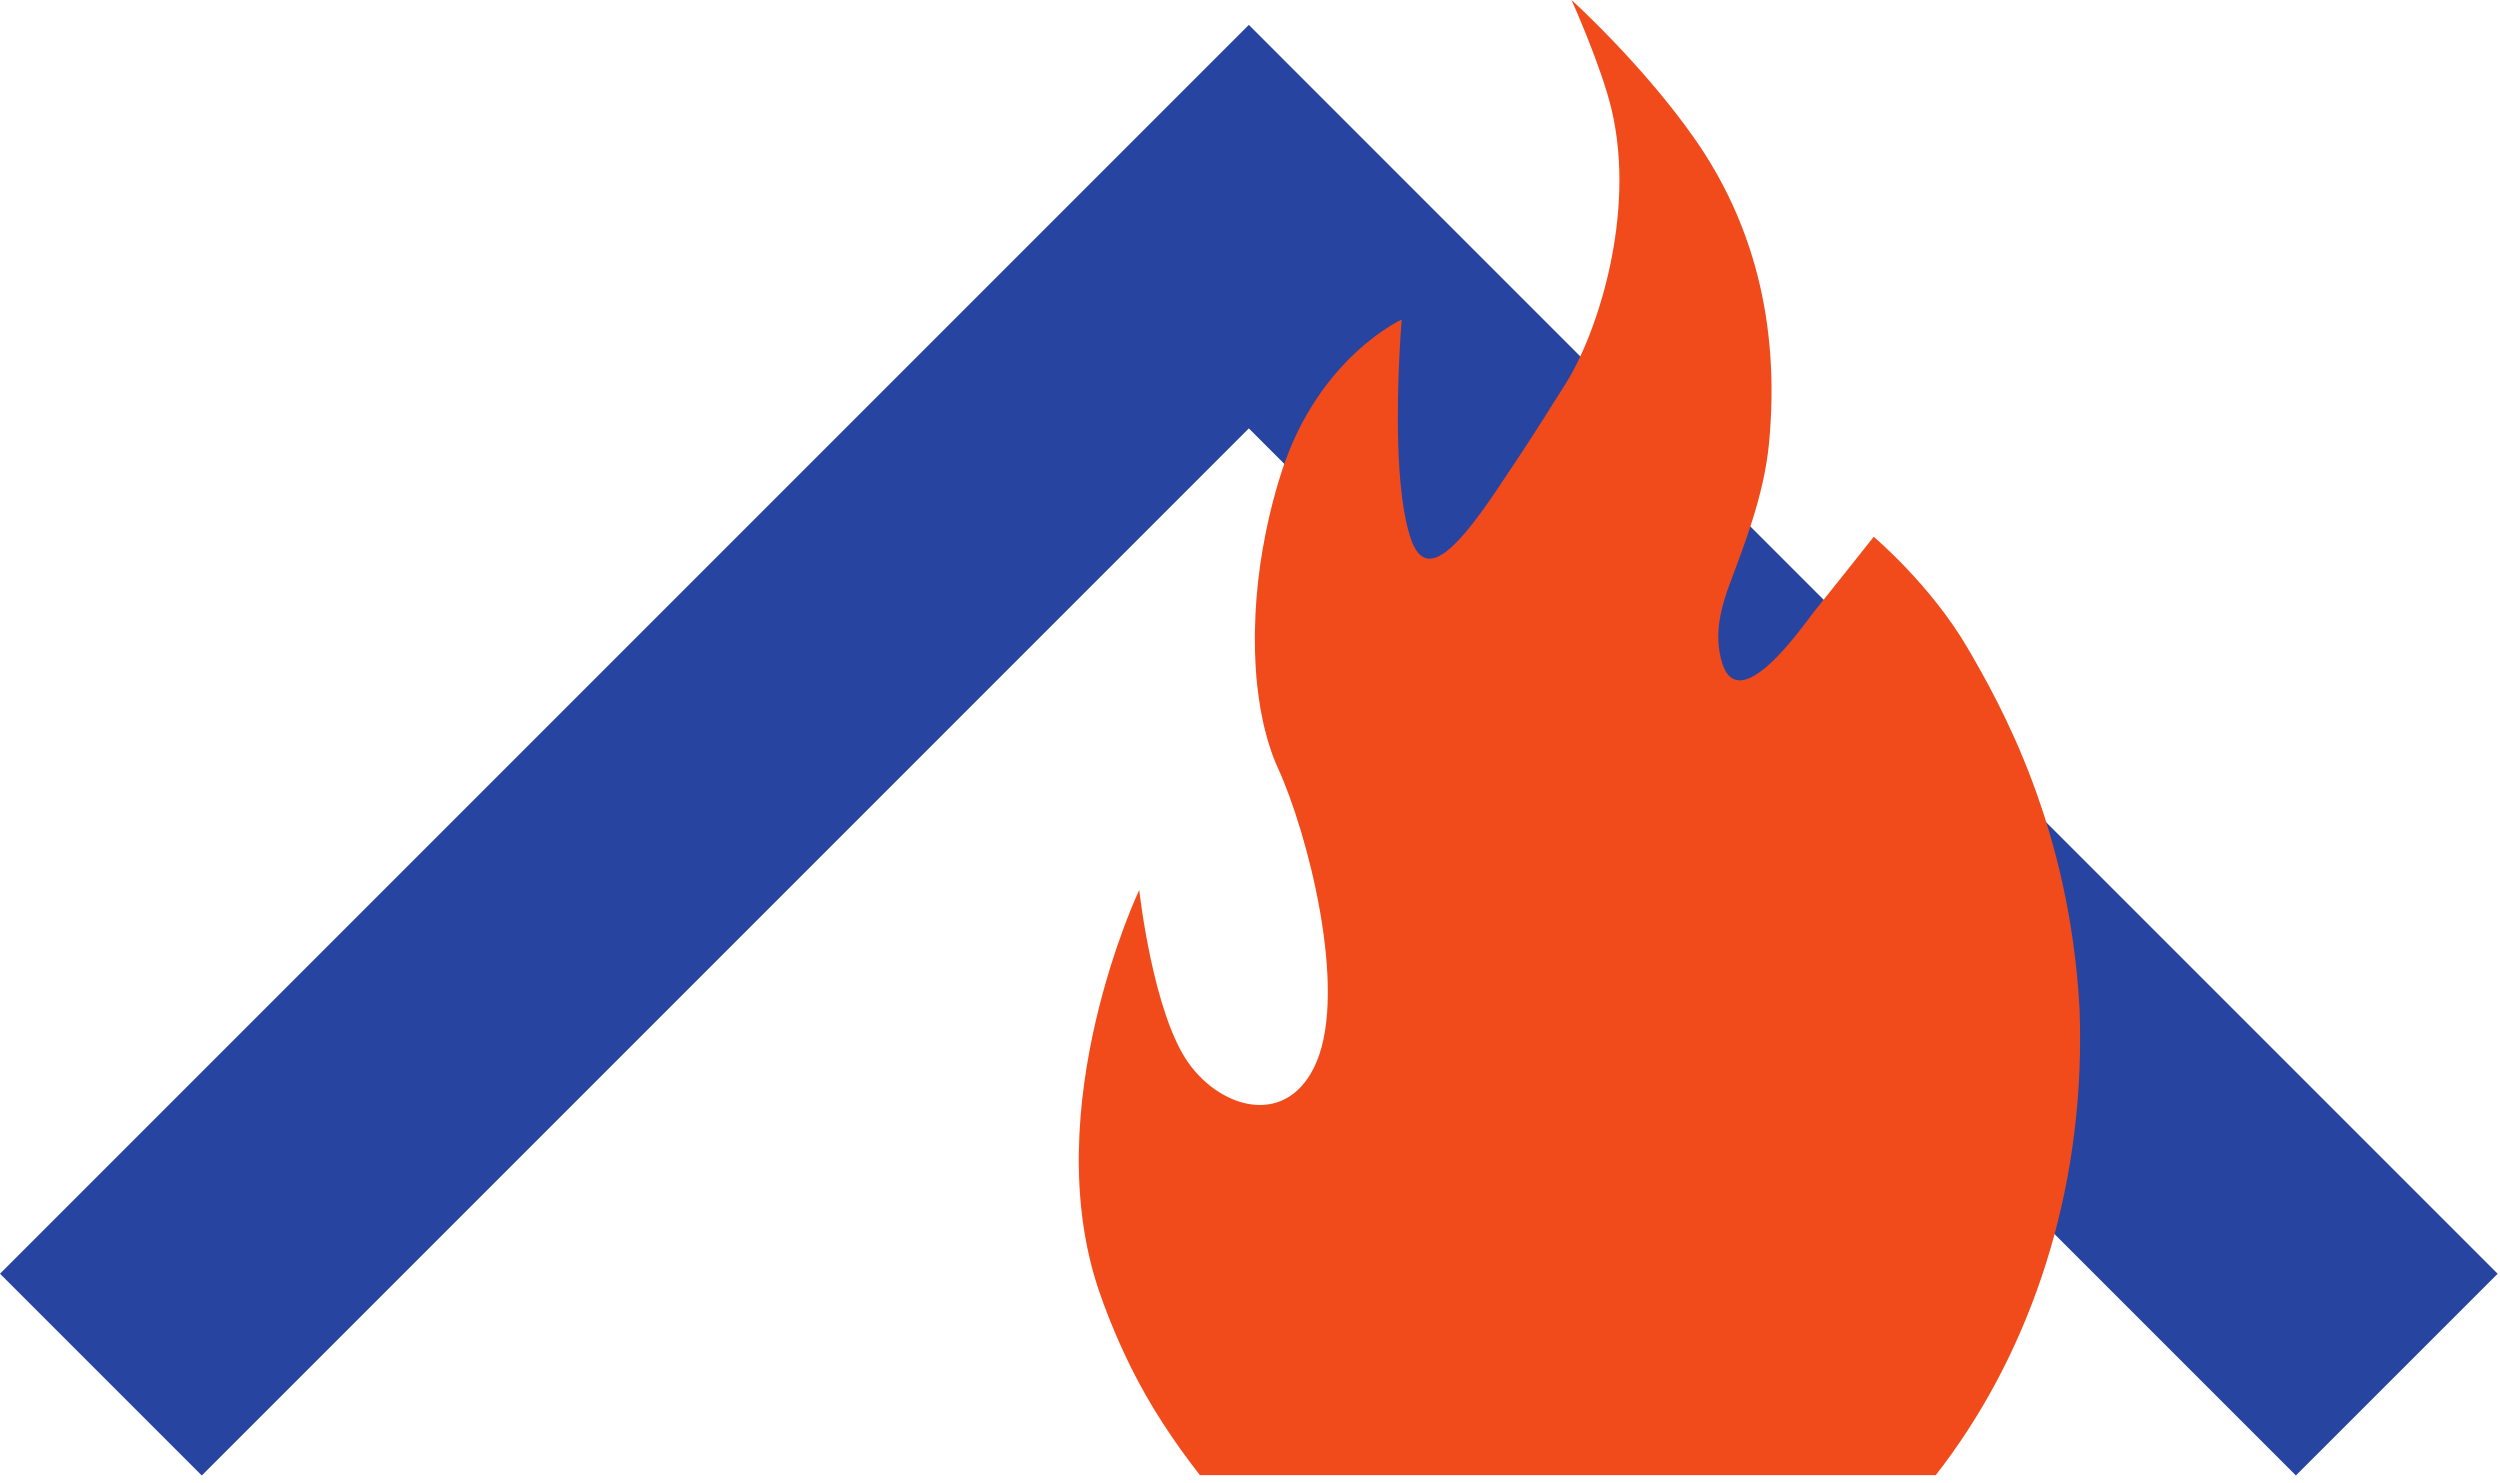
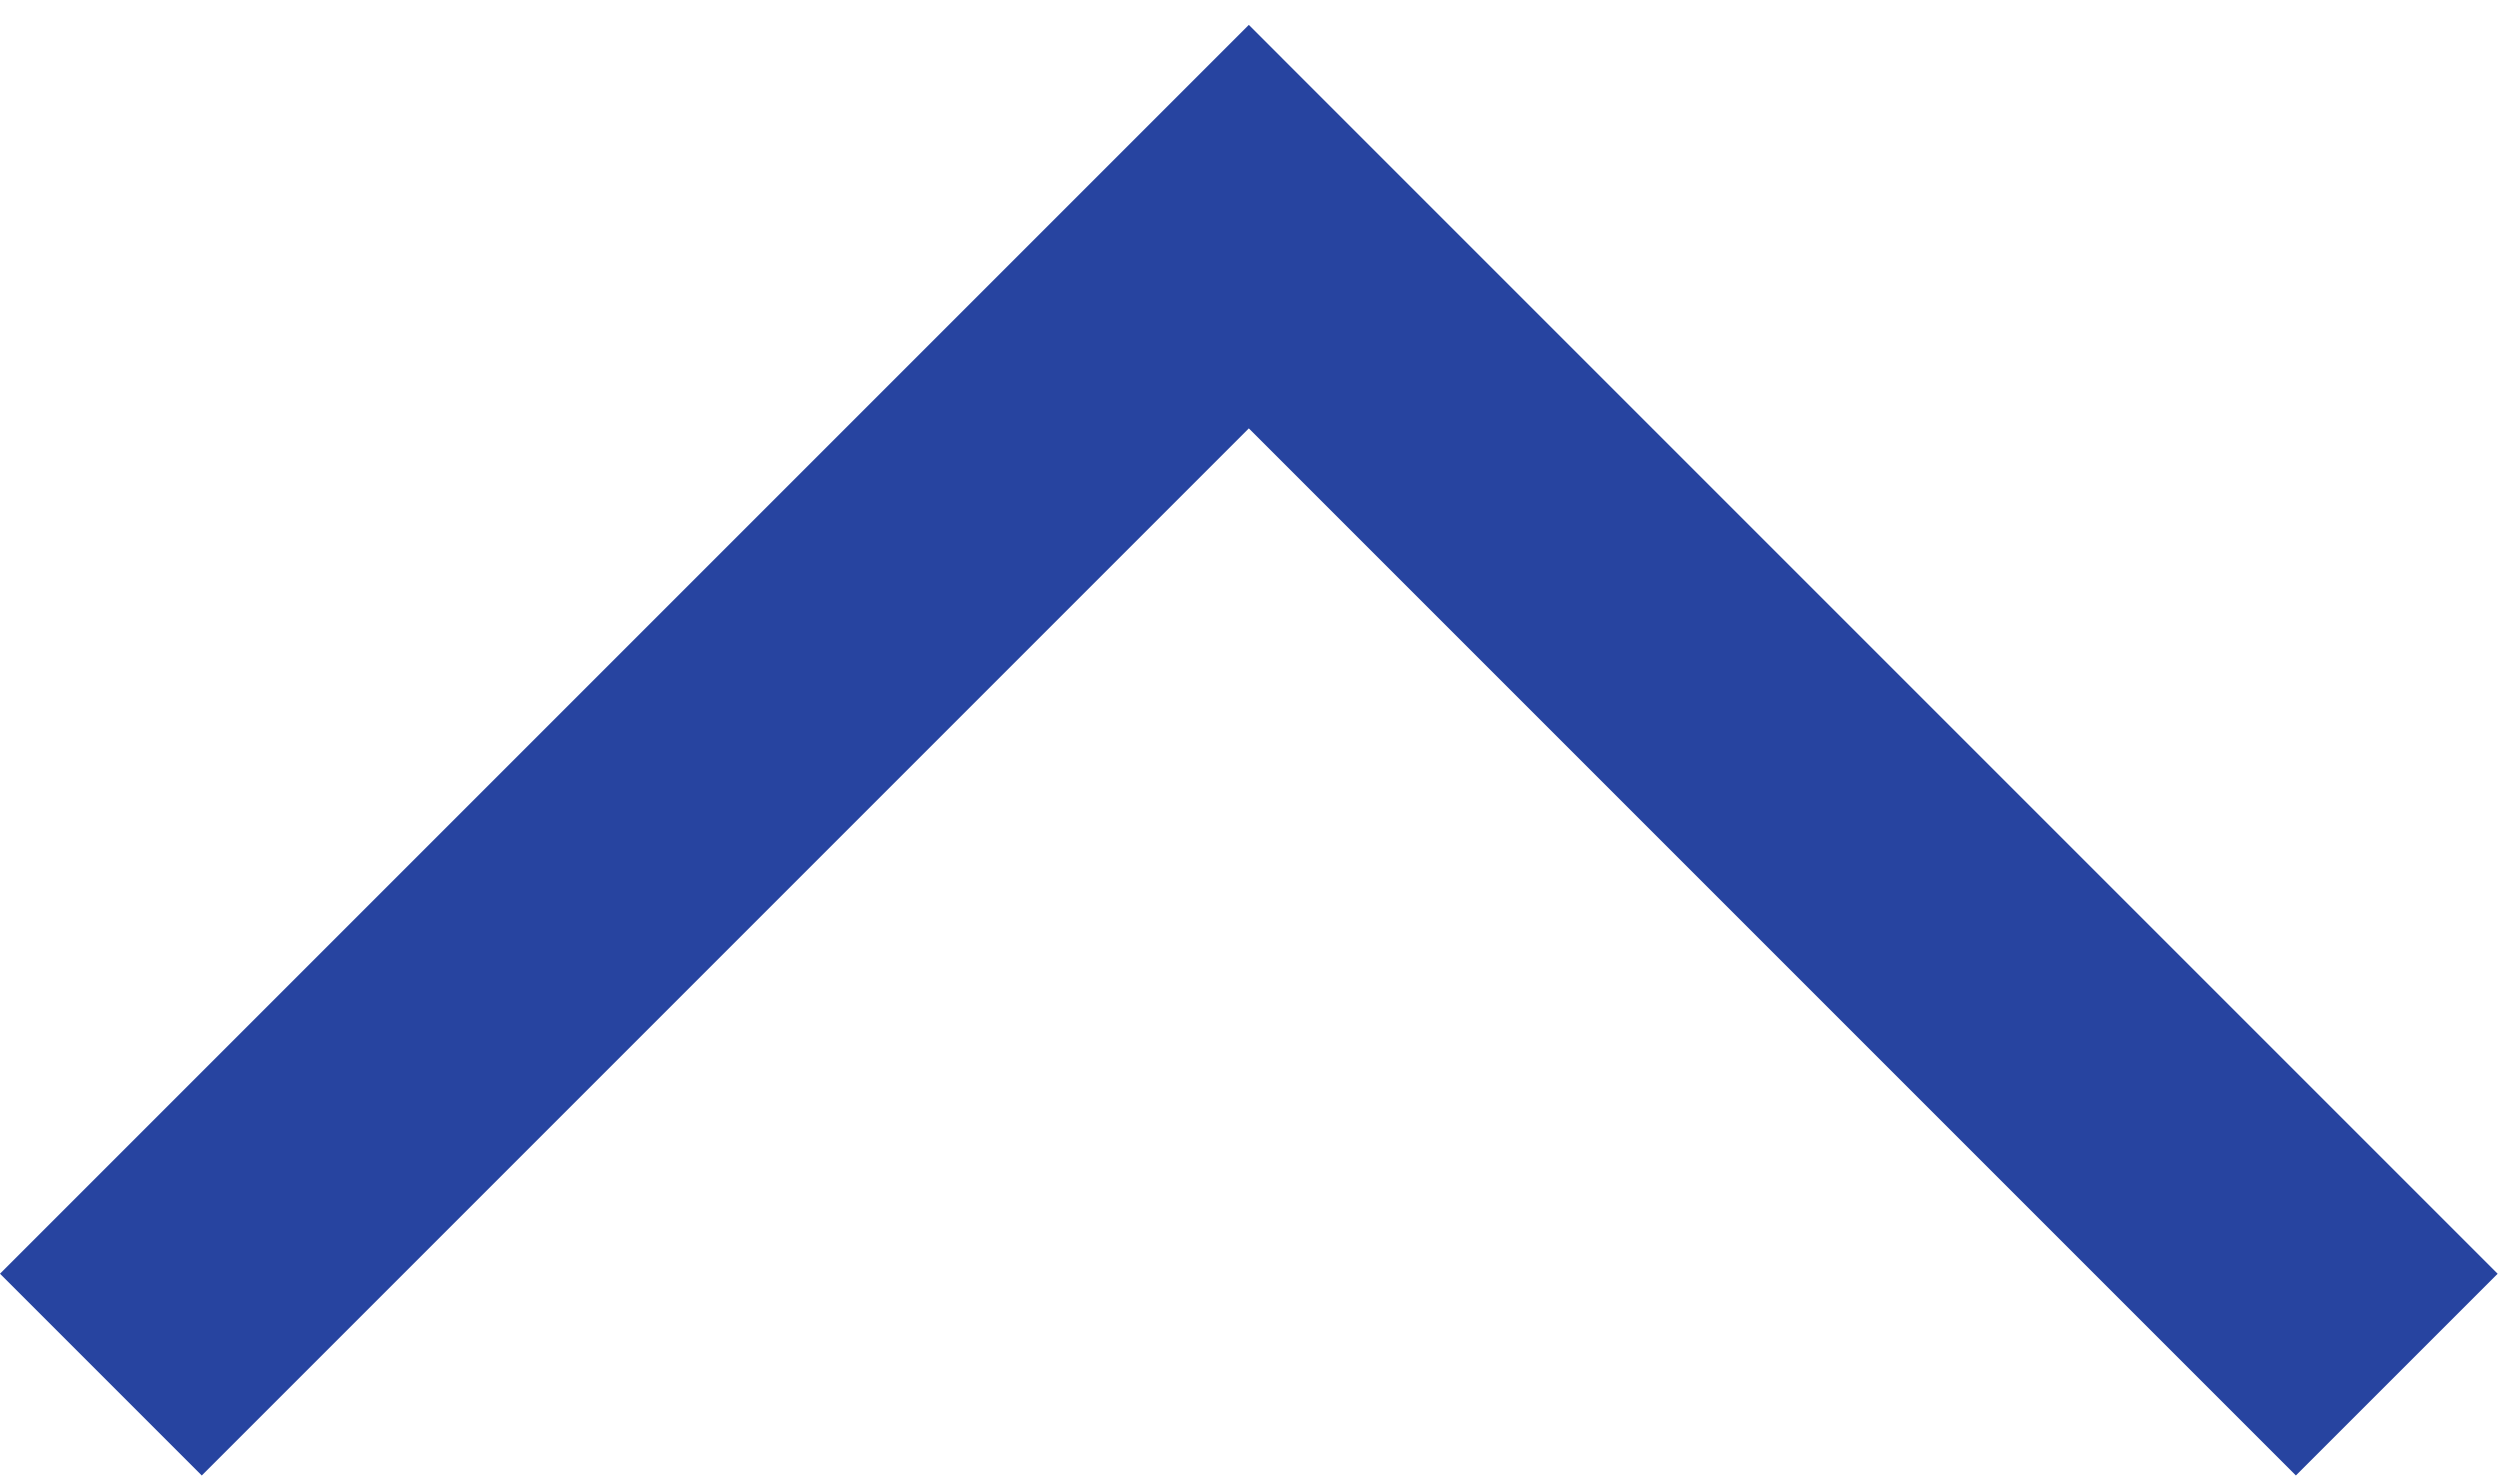
<svg xmlns="http://www.w3.org/2000/svg" width="317" height="188" viewBox="0 0 317 188" fill="none">
  <path d="M316.701 161.513L180.92 25.731L158.352 3.156L0 161.508L25.584 187.093L158.352 54.319L291.117 187.089L316.701 161.513Z" fill="#2744A0" />
-   <path d="M152.144 187.043C148.847 182.819 145.816 178.269 143.332 173.24C143.301 173.18 143.279 173.119 143.248 173.059C143.036 172.633 142.839 172.208 142.633 171.781C142.465 171.432 142.307 171.076 142.147 170.711C142.087 170.597 142.033 170.476 141.98 170.353C141.015 168.181 140.133 165.963 139.367 163.723C131.398 140.409 144.456 112.843 144.456 112.843C144.456 112.843 146.157 128.377 150.692 134.773C154.947 140.767 163.409 142.977 166.933 134.667C170.884 125.331 165.824 105.625 162.027 97.361C161.805 96.883 161.601 96.373 161.404 95.865C161.343 95.683 161.281 95.508 161.221 95.333C161.092 94.968 160.971 94.612 160.856 94.224C160.788 94.004 160.727 93.783 160.659 93.556C160.56 93.207 160.469 92.841 160.377 92.477C160.317 92.227 160.256 91.983 160.196 91.725C160.112 91.36 160.036 90.98 159.968 90.6C159.915 90.343 159.861 90.076 159.816 89.819C159.74 89.371 159.679 88.915 159.611 88.467C159.535 87.949 159.473 87.433 159.413 86.901C159.383 86.575 159.345 86.264 159.315 85.936C159.284 85.527 159.261 85.101 159.231 84.683C159.208 84.401 159.193 84.128 159.185 83.855C159.163 83.4 159.147 82.936 159.132 82.48C159.124 82.237 159.124 81.995 159.124 81.759C159.117 81.249 159.109 80.74 159.117 80.224C159.117 80.072 159.124 79.913 159.132 79.761C159.177 77.179 159.391 74.489 159.777 71.739C159.8 71.633 159.808 71.527 159.824 71.42C159.923 70.775 160.021 70.121 160.135 69.46C160.157 69.355 160.18 69.248 160.203 69.133C160.757 65.996 161.532 62.813 162.565 59.653C167.268 45.267 177.736 40.519 177.736 40.519C177.736 40.519 177.059 48.419 177.295 56.288C177.309 56.812 177.333 57.344 177.356 57.861C177.356 57.921 177.363 57.983 177.363 58.043C177.393 58.583 177.416 59.129 177.455 59.661C177.455 59.684 177.461 59.699 177.461 59.721C177.492 60.216 177.531 60.709 177.576 61.188C177.591 61.271 177.599 61.363 177.607 61.447C177.652 61.955 177.705 62.449 177.765 62.935C177.765 62.965 177.773 62.988 177.773 63.027C177.835 63.459 177.895 63.885 177.963 64.309C177.971 64.409 177.987 64.515 178.009 64.621C178.085 65.061 178.161 65.495 178.252 65.913C178.252 65.936 178.26 65.959 178.267 65.989C178.343 66.376 178.441 66.741 178.533 67.097C178.556 67.197 178.579 67.295 178.609 67.387C178.715 67.767 178.821 68.123 178.943 68.457C179.027 68.7 179.117 68.928 179.216 69.133C179.255 69.201 179.285 69.255 179.316 69.323C179.384 69.452 179.452 69.575 179.52 69.688C179.559 69.756 179.604 69.809 179.649 69.871C179.711 69.961 179.779 70.053 179.847 70.129C179.893 70.181 179.945 70.228 179.992 70.28C180.06 70.341 180.12 70.409 180.196 70.463C180.249 70.509 180.303 70.539 180.356 70.569C180.432 70.615 180.5 70.66 180.569 70.691C180.621 70.713 180.683 70.736 180.744 70.752C180.812 70.775 180.888 70.797 180.964 70.812C181.024 70.82 181.085 70.828 181.147 70.835C181.229 70.843 181.305 70.843 181.389 70.835C181.449 70.828 181.511 70.828 181.579 70.812C181.663 70.804 181.747 70.783 181.829 70.759C181.899 70.744 181.967 70.729 182.035 70.707C182.119 70.668 182.209 70.637 182.301 70.592C182.361 70.561 182.437 70.531 182.499 70.501C182.597 70.455 182.696 70.387 182.795 70.327C182.863 70.296 182.931 70.251 182.992 70.212C183.105 70.144 183.22 70.053 183.333 69.969C183.395 69.924 183.448 69.885 183.508 69.84C183.676 69.704 183.857 69.552 184.033 69.392C184.048 69.384 184.063 69.369 184.071 69.355C184.237 69.201 184.412 69.035 184.587 68.86C184.648 68.8 184.709 68.731 184.777 68.663C184.899 68.533 185.028 68.404 185.157 68.26C185.233 68.184 185.309 68.093 185.377 68.009C185.507 67.873 185.628 67.736 185.749 67.592C185.825 67.5 185.909 67.401 185.992 67.303C186.115 67.159 186.236 67.015 186.357 66.855C186.441 66.756 186.524 66.649 186.608 66.543C186.729 66.384 186.859 66.216 186.988 66.057C187.071 65.951 187.155 65.837 187.239 65.723C187.368 65.548 187.496 65.381 187.633 65.199C187.717 65.077 187.8 64.971 187.884 64.857C188.021 64.667 188.157 64.469 188.301 64.28C188.385 64.159 188.461 64.052 188.545 63.937C188.697 63.725 188.841 63.504 189 63.285C189.069 63.179 189.137 63.087 189.213 62.973C189.38 62.731 189.548 62.48 189.723 62.228C189.783 62.137 189.836 62.055 189.897 61.971C190.103 61.659 190.315 61.347 190.52 61.036C190.543 60.997 190.573 60.968 190.588 60.929C192.427 58.164 193.559 56.569 198.557 48.601C202.605 42.136 207.437 27.141 204.376 14C203.084 8.469 199.271 -6.70328e-06 199.271 -6.70328e-06C199.271 -6.70328e-06 208.265 8.128 214.889 17.6C222.204 28.061 225.759 40.845 224.316 56.152C223.677 63.033 220.905 69.733 219.303 74.124C219.295 74.155 219.28 74.169 219.272 74.192C219.204 74.405 219.128 74.611 219.052 74.816C219.036 74.868 219.021 74.921 218.999 74.96C218.945 75.149 218.884 75.332 218.824 75.507C218.801 75.576 218.777 75.644 218.763 75.712C218.703 75.879 218.656 76.039 218.611 76.199C218.588 76.281 218.565 76.357 218.543 76.441C218.497 76.593 218.459 76.745 218.413 76.897C218.399 76.98 218.368 77.064 218.352 77.163C218.307 77.307 218.284 77.444 218.253 77.588C218.231 77.68 218.208 77.779 218.193 77.869C218.163 78.007 218.132 78.151 218.109 78.287C218.087 78.379 218.072 78.477 218.056 78.576C218.041 78.712 218.011 78.849 217.996 78.985C217.988 79.085 217.973 79.183 217.957 79.283C217.943 79.412 217.935 79.548 217.92 79.685C217.912 79.784 217.904 79.889 217.904 79.981C217.889 80.119 217.889 80.255 217.889 80.392C217.881 80.497 217.875 80.596 217.875 80.695C217.875 80.832 217.881 80.968 217.889 81.113C217.889 81.212 217.889 81.311 217.897 81.409C217.904 81.553 217.92 81.697 217.935 81.843C217.943 81.941 217.949 82.032 217.957 82.131C217.98 82.291 218.003 82.457 218.033 82.617C218.049 82.693 218.056 82.776 218.072 82.852C218.117 83.096 218.171 83.339 218.231 83.589C220.236 91.625 228.707 79.191 230.005 77.588C231.191 76.137 237.587 68.063 237.587 68.063C237.587 68.063 244.803 74.14 249.475 82.139C253.827 89.583 262.411 104.943 263.68 127.792C263.732 129.091 263.756 130.397 263.756 131.727C263.756 153.269 256.699 172.656 245.456 187.043H152.144Z" fill="#F14B1C" />
</svg>